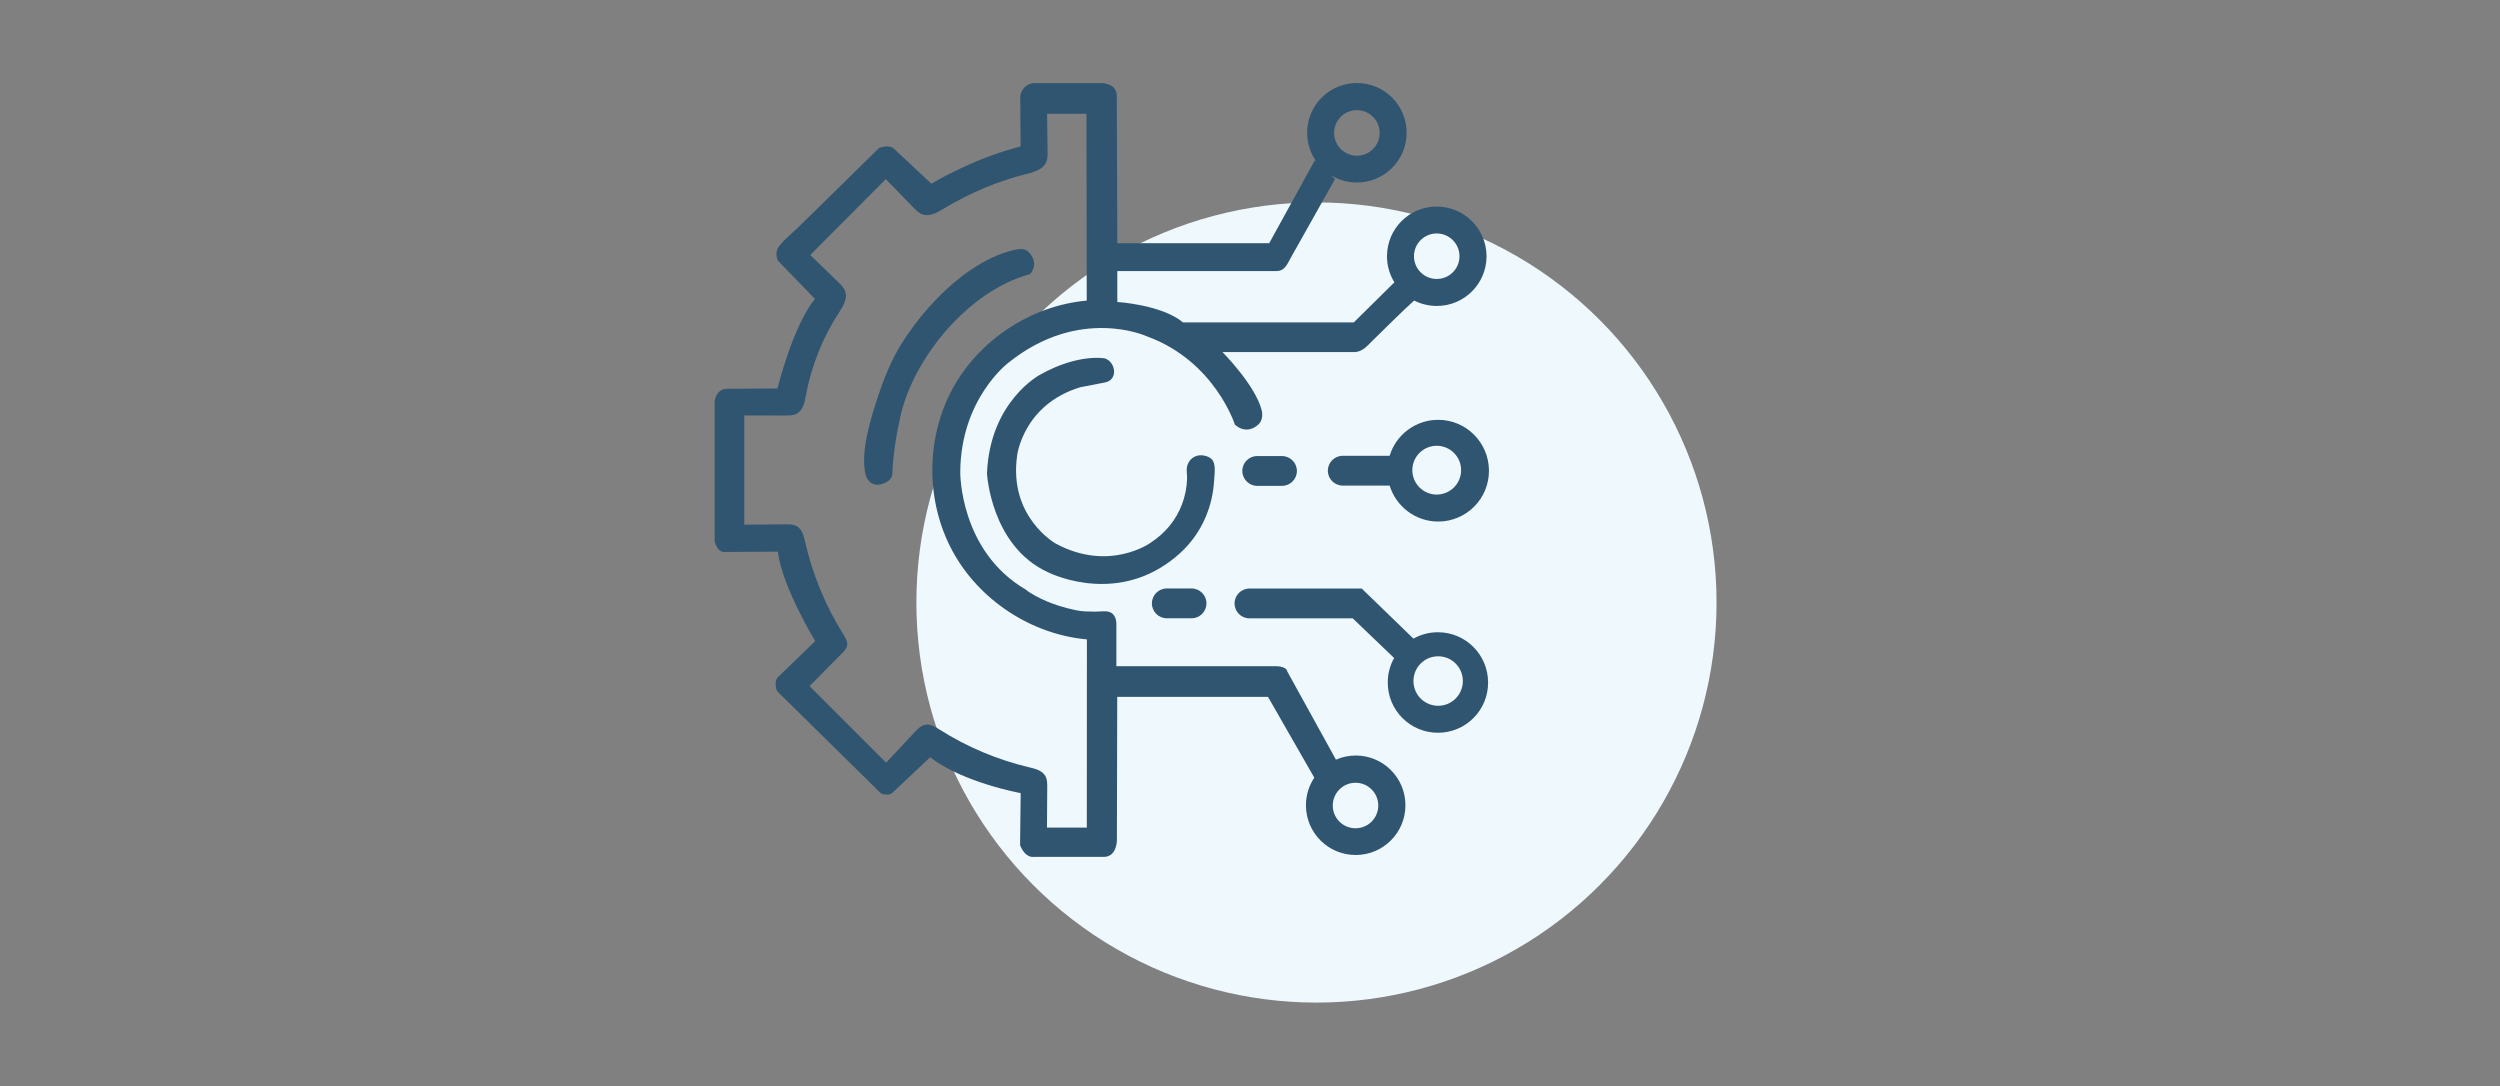
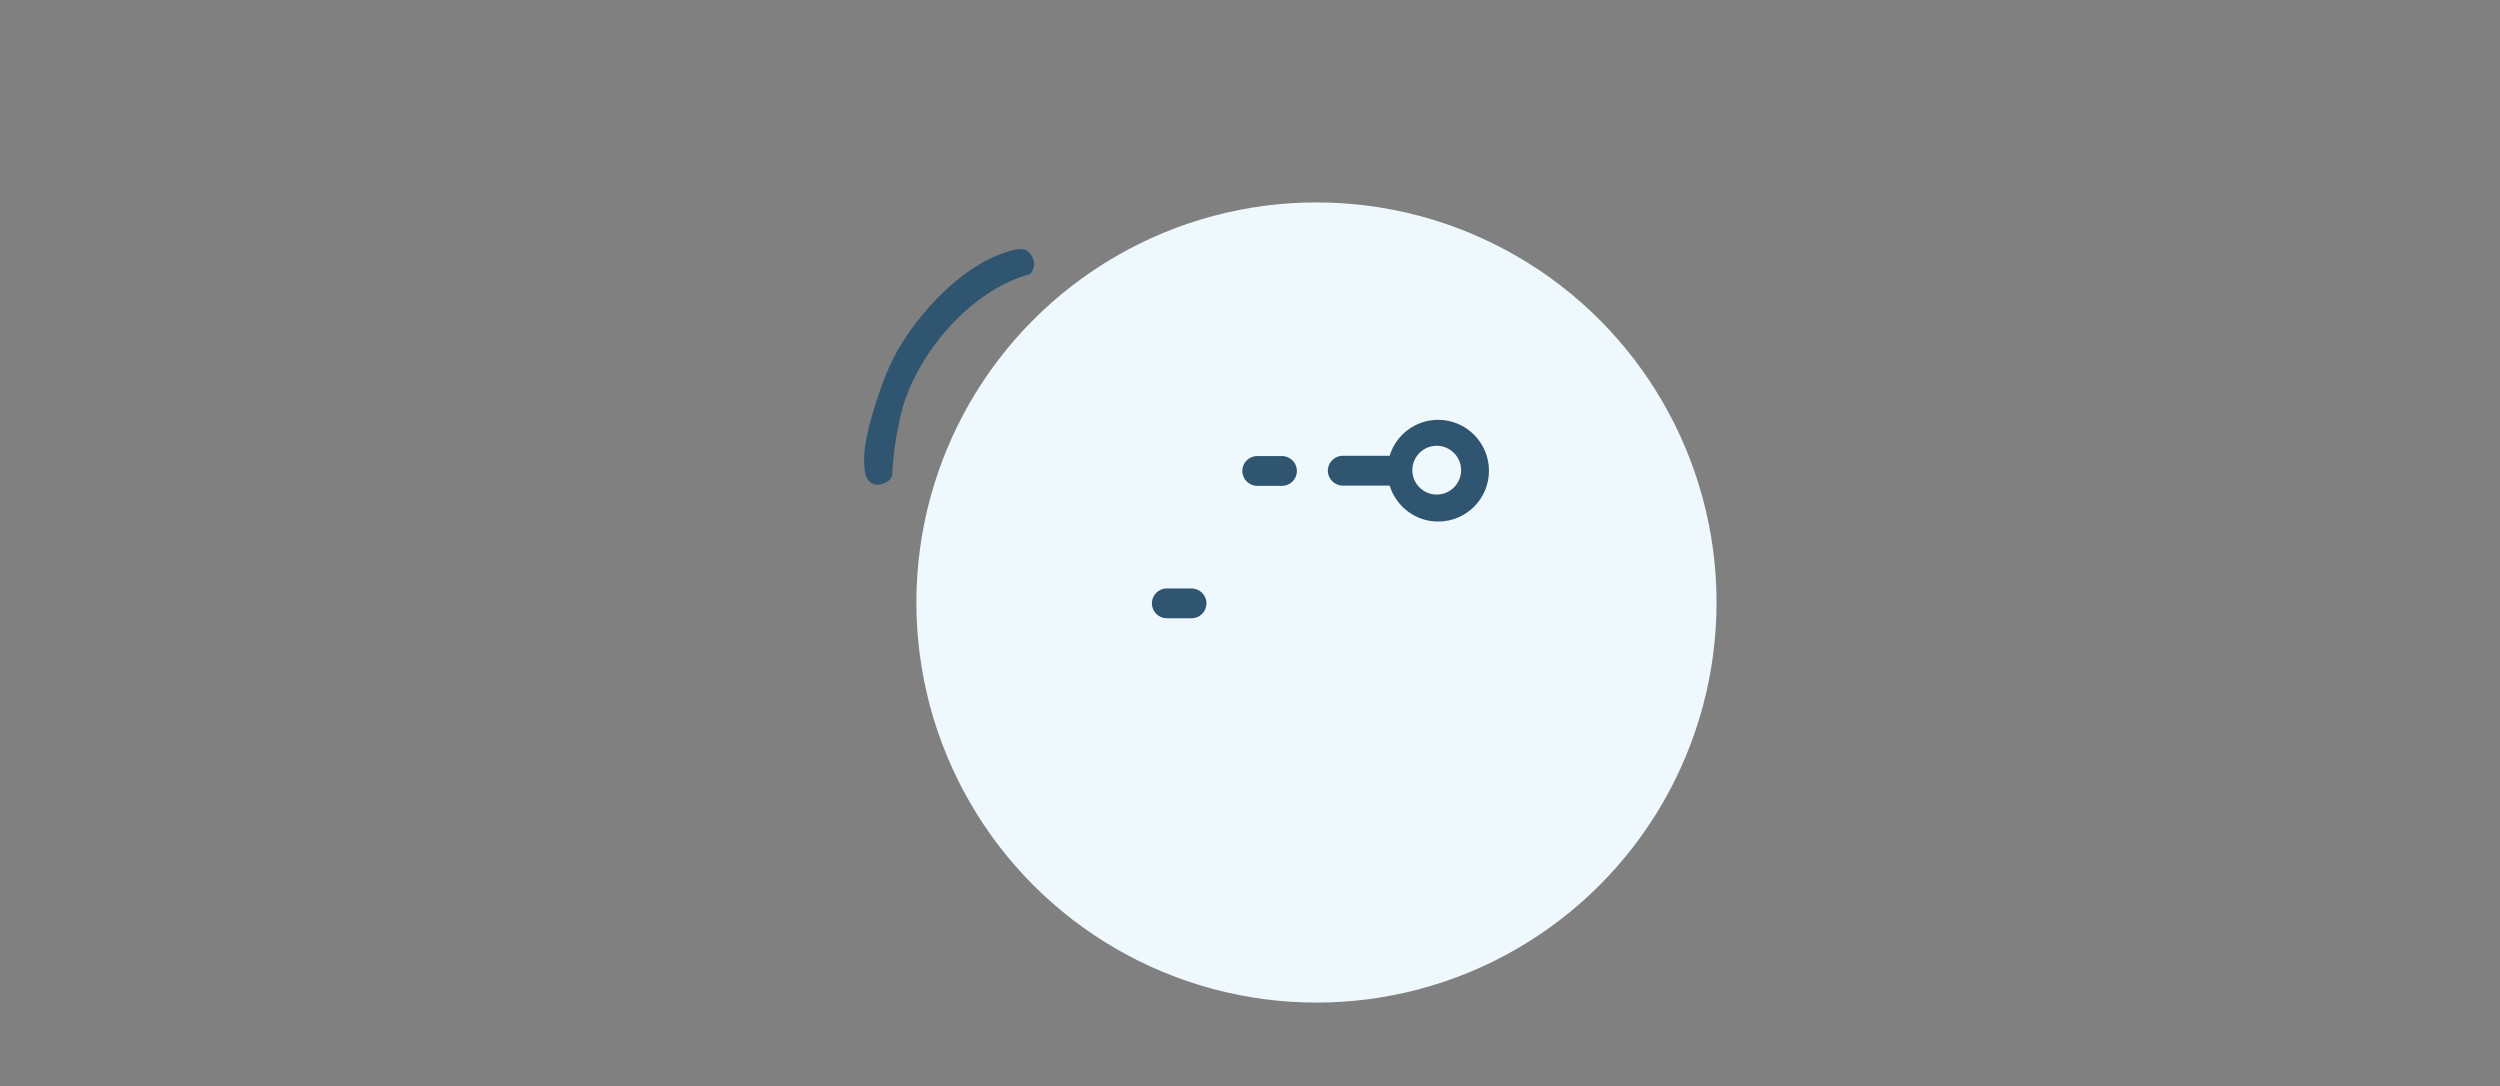
<svg xmlns="http://www.w3.org/2000/svg" version="1.1" id="Calque_1" x="0px" y="0px" viewBox="0 0 290 126" style="enable-background:new 0 0 290 126;" xml:space="preserve">
  <rect x="0" y="0" width="290" height="126" fill="#808080" stroke="none" />
  <style type="text/css">
	.st0{fill:#FFFFFF;}
	.st1{fill:#EEF8FD;}
	.st2{fill:#305571;}
</style>
  <line class="st0" x1="24.1" y1="37.98" x2="23.86" y2="37.4" />
  <circle class="st1" cx="152.71" cy="69.89" r="46.41" />
  <g>
-     <path class="st2" d="M166.66,23.96c-3.19,0-5.77,2.58-5.77,5.77c0,1.11,0.32,2.15,0.86,3.02l-4.71,4.65h-19.81   c-2.47-2.06-7.62-2.37-7.62-2.37v-3.59c0,0,18.52,0,18.52,0c0.76,0,1.13-0.64,1.44-1.24c0.24-0.47,0.51-0.92,0.77-1.38   c0.62-1.11,1.25-2.22,1.87-3.33c0.88-1.57,1.76-3.14,2.65-4.71c0,0,0.01-0.01,0.01-0.01c0,0-0.46-0.43-0.46-0.43   c0.87,0.53,1.89,0.83,2.99,0.83c3.19,0,5.77-2.58,5.77-5.77c0-3.19-2.58-5.77-5.77-5.77c-3.19,0-5.77,2.58-5.77,5.77   c0,1.23,0.39,2.38,1.05,3.32l-0.15-0.14l-5.3,9.63h-17.62l-0.06-17.13c-0.04-1.4-1.66-1.44-1.66-1.44h-8.07   c-1.36,0.26-1.47,1.51-1.47,1.51l0.04,5.84c-5.6,1.42-10.35,4.32-10.35,4.32l-4.42-4.13c-0.69-0.44-1.66,0-1.66,0   c-1.48,1.46-2.97,2.91-4.45,4.37c-1.59,1.56-3.17,3.12-4.76,4.67c-0.78,0.76-1.7,1.49-2.38,2.34c-0.36,0.44-0.4,1.19-0.11,1.7   l4.27,4.41c-2.62,3.28-4.34,10.39-4.34,10.39l-5.82,0.04c-1.33,0-1.47,1.44-1.47,1.44v16.28c0.34,1.28,1.07,1.21,1.07,1.21   l6.26-0.04c0.48,4.05,4.34,10.38,4.34,10.38l-4.42,4.27c-0.4,0.74,0,1.54,0,1.54l12.05,11.86c0.92,0.37,1.36-0.11,1.36-0.11   l4.34-4.09c3.8,2.95,10.5,4.16,10.5,4.16l-0.07,6.04c0.62,1.54,1.54,1.36,1.54,1.36h8.07c1.62,0.08,1.62-1.92,1.62-1.92l0.04-16.64   h17.49l5.37,9.37c-0.61,0.91-0.97,2.01-0.97,3.2c0,3.19,2.58,5.77,5.77,5.77c3.19,0,5.77-2.58,5.77-5.77   c0-3.19-2.58-5.77-5.77-5.77c-0.83,0-1.62,0.18-2.34,0.5l0.04-0.04l-5.63-10.2c-0.11-0.62-1.25-0.62-1.25-0.62H129.5   c0,0,0-4.79,0-4.79c0.03-0.6-0.19-1.32-0.83-1.51c-0.46-0.14-1.1-0.03-1.58-0.03c-0.77-0.01-1.51,0-2.26-0.16   c-0.67-0.14-1.34-0.31-2-0.52c-0.94-0.3-1.86-0.68-2.72-1.15c-0.39-0.22-0.8-0.45-1.14-0.74c-7.66-4.49-7.58-13.59-7.58-13.59   c0.04-8.54,5.58-12.71,5.58-12.71c8.33-6.67,16.11-3.05,16.11-3.05c7.84,2.87,10.17,10.23,10.17,10.23   c1.36,1.2,2.54,0.13,2.54,0.13c0.94-0.65,0.55-1.86,0.55-1.86c-0.74-2.86-4.53-6.69-4.53-6.69s15.44,0,15.44,0   c0.89-0.11,1.37-0.75,1.98-1.34c1.6-1.54,3.16-3.15,4.81-4.64c0.79,0.4,1.68,0.63,2.63,0.63c3.19,0,5.77-2.58,5.77-5.77   C172.43,26.54,169.84,23.96,166.66,23.96z M157.4,12.78c1.46,0,2.64,1.18,2.64,2.64c0,1.46-1.18,2.64-2.64,2.64   c-1.46,0-2.64-1.18-2.64-2.64C154.76,13.95,155.94,12.78,157.4,12.78z M157.24,90.8c1.46,0,2.64,1.18,2.64,2.64   c0,1.46-1.18,2.64-2.64,2.64s-2.64-1.18-2.64-2.64C154.61,91.98,155.78,90.8,157.24,90.8z M108.15,54.54   c0,3.24,0.78,6.48,2.31,9.33c3.08,5.72,9.15,9.72,15.62,10.3c0,7.28-0.01,14.55-0.01,21.83c-1.54,0-3.08,0-4.62,0   c0.01-1.57,0.02-3.13,0.03-4.7c0-0.43,0-0.88-0.2-1.25c-0.36-0.67-1.19-0.88-1.92-1.05c-3.67-0.87-7.19-2.35-10.37-4.37   c-0.5-0.32-1.06-0.67-1.65-0.56c-0.5,0.09-0.88,0.48-1.22,0.84c-1.11,1.19-2.22,2.37-3.33,3.56c-2.96-2.96-5.92-5.92-8.88-8.88   c1.26-1.28,2.52-2.55,3.78-3.83c0.25-0.25,0.51-0.53,0.58-0.88c0.08-0.45-0.18-0.88-0.42-1.26c-2.08-3.3-3.59-6.96-4.46-10.77   c-0.16-0.68-0.34-1.45-0.95-1.8c-0.39-0.23-0.86-0.23-1.31-0.23c-1.6,0.01-3.19,0.03-4.79,0.04c0-4.22,0-8.45,0-12.67   c1.59,0,3.18,0.01,4.77,0.01c0.46,0,0.94,0,1.34-0.23c0.71-0.4,0.89-1.32,1.04-2.12c0.63-3.39,1.92-6.65,3.8-9.54   c0.49-0.76,1.05-1.64,0.76-2.49c-0.14-0.44-0.49-0.78-0.82-1.1c-1.08-1.05-2.16-2.09-3.24-3.14c2.92-2.93,5.84-5.87,8.76-8.8   c1.06,1.09,2.12,2.18,3.18,3.27c0.33,0.34,0.67,0.68,1.12,0.83c0.83,0.27,1.69-0.23,2.43-0.68c2.96-1.8,6.2-3.16,9.56-4.01   c0.9-0.23,1.93-0.51,2.31-1.35c0.18-0.39,0.17-0.84,0.17-1.27c-0.02-1.46-0.04-2.91-0.06-4.37c1.52,0,3.05,0,4.57,0   c0.01,7.22,0.02,14.45,0.03,21.67c-6.47,0.58-12.54,4.59-15.61,10.31C108.92,48.03,108.15,51.29,108.15,54.54z M166.66,32.36   c-1.46,0-2.64-1.18-2.64-2.64c0-1.45,1.18-2.64,2.64-2.64s2.64,1.19,2.64,2.64C169.3,31.19,168.12,32.36,166.66,32.36z" />
    <path class="st2" d="M119.42,29.33c-0.09-0.1-0.19-0.18-0.29-0.25c-0.42-0.28-1.01-0.2-1.47-0.09c-5.35,1.24-10.3,6.42-13.12,10.94   c-1.13,1.82-1.98,3.9-2.65,5.93c-0.84,2.54-2.16,6.6-1.46,9.28c0,0,0.31,1.18,1.49,1.09c0,0,1.44-0.18,1.58-1.18   c0.1-2.27,0.45-4.55,0.95-6.76c1.55-6.89,7.97-14.56,14.95-16.47c0.28-0.08,0.51-0.74,0.55-0.97   C120.02,30.34,119.79,29.73,119.42,29.33z" />
-     <path class="st2" d="M129.22,42.92c-0.07-0.59-0.46-1.16-1.08-1.35c0,0-3.07-0.59-7.5,1.9c0,0-5.82,3.07-6.15,11.45   c0,0,0.44,8.42,7.06,11.45c0,0,7.03,3.62,13.69-0.91c1.53-1.04,2.83-2.3,3.8-3.9c0.68-1.11,1.17-2.32,1.47-3.58   c0.18-0.75,0.29-1.53,0.33-2.3c0.04-0.67,0.24-1.89-0.27-2.4c-0.2-0.2-0.47-0.33-0.75-0.4c-0.88-0.24-1.71,0.14-2.05,0.99   c-0.21,0.53-0.05,1.15-0.07,1.71c-0.07,1.97-0.78,3.91-2.04,5.43c-0.62,0.76-1.37,1.41-2.19,1.95c0,0-4.76,3.44-10.98,0.11   c0,0-5.53-3.07-4.5-10.25c0,0,0.7-5.89,7.32-7.9c0,0,2.85-0.55,2.85-0.55C128.99,44.22,129.3,43.57,129.22,42.92z" />
-     <path class="st2" d="M166.8,73.34c-1.03,0-2,0.27-2.84,0.74l-6-5.81h-13.02c-0.95,0-1.73,0.77-1.73,1.73s0.77,1.73,1.73,1.73h11.98   l4.8,4.6c-0.48,0.84-0.74,1.82-0.74,2.85c0,3.22,2.61,5.82,5.82,5.82c3.22,0,5.82-2.6,5.82-5.82   C172.62,75.95,170.02,73.34,166.8,73.34z M166.83,81.87c-1.59,0-2.87-1.28-2.87-2.87c0-1.59,1.28-2.87,2.87-2.87   c1.58,0,2.86,1.28,2.86,2.87C169.69,80.59,168.41,81.87,166.83,81.87z" />
    <path class="st2" d="M150.44,54.63c0,0.95-0.77,1.73-1.73,1.73h-2.87c-0.95,0-1.73-0.77-1.73-1.73s0.77-1.73,1.73-1.73h2.87   C149.67,52.91,150.44,53.68,150.44,54.63z" />
    <path class="st2" d="M166.83,48.7c-2.65,0-4.9,1.75-5.63,4.17h-5.44c-0.95,0-1.73,0.77-1.73,1.73s0.78,1.73,1.73,1.73h5.44   c0.74,2.41,2.98,4.17,5.63,4.17c3.26,0,5.89-2.64,5.89-5.89S170.09,48.7,166.83,48.7z M166.66,57.37c-1.56,0-2.83-1.27-2.83-2.83   c0-1.56,1.27-2.83,2.83-2.83c1.56,0,2.83,1.27,2.83,2.83C169.49,56.1,168.22,57.37,166.66,57.37z" />
-     <line class="st2" x1="161.42" y1="52.87" x2="161.2" y2="52.87" />
    <line class="st2" x1="161.31" y1="56.32" x2="161.2" y2="56.32" />
    <path class="st2" d="M139.95,69.99c0,0.95-0.77,1.73-1.73,1.73h-2.87c-0.95,0-1.73-0.77-1.73-1.73c0-0.95,0.77-1.73,1.73-1.73h2.87   C139.18,68.27,139.95,69.04,139.95,69.99z" />
  </g>
</svg>